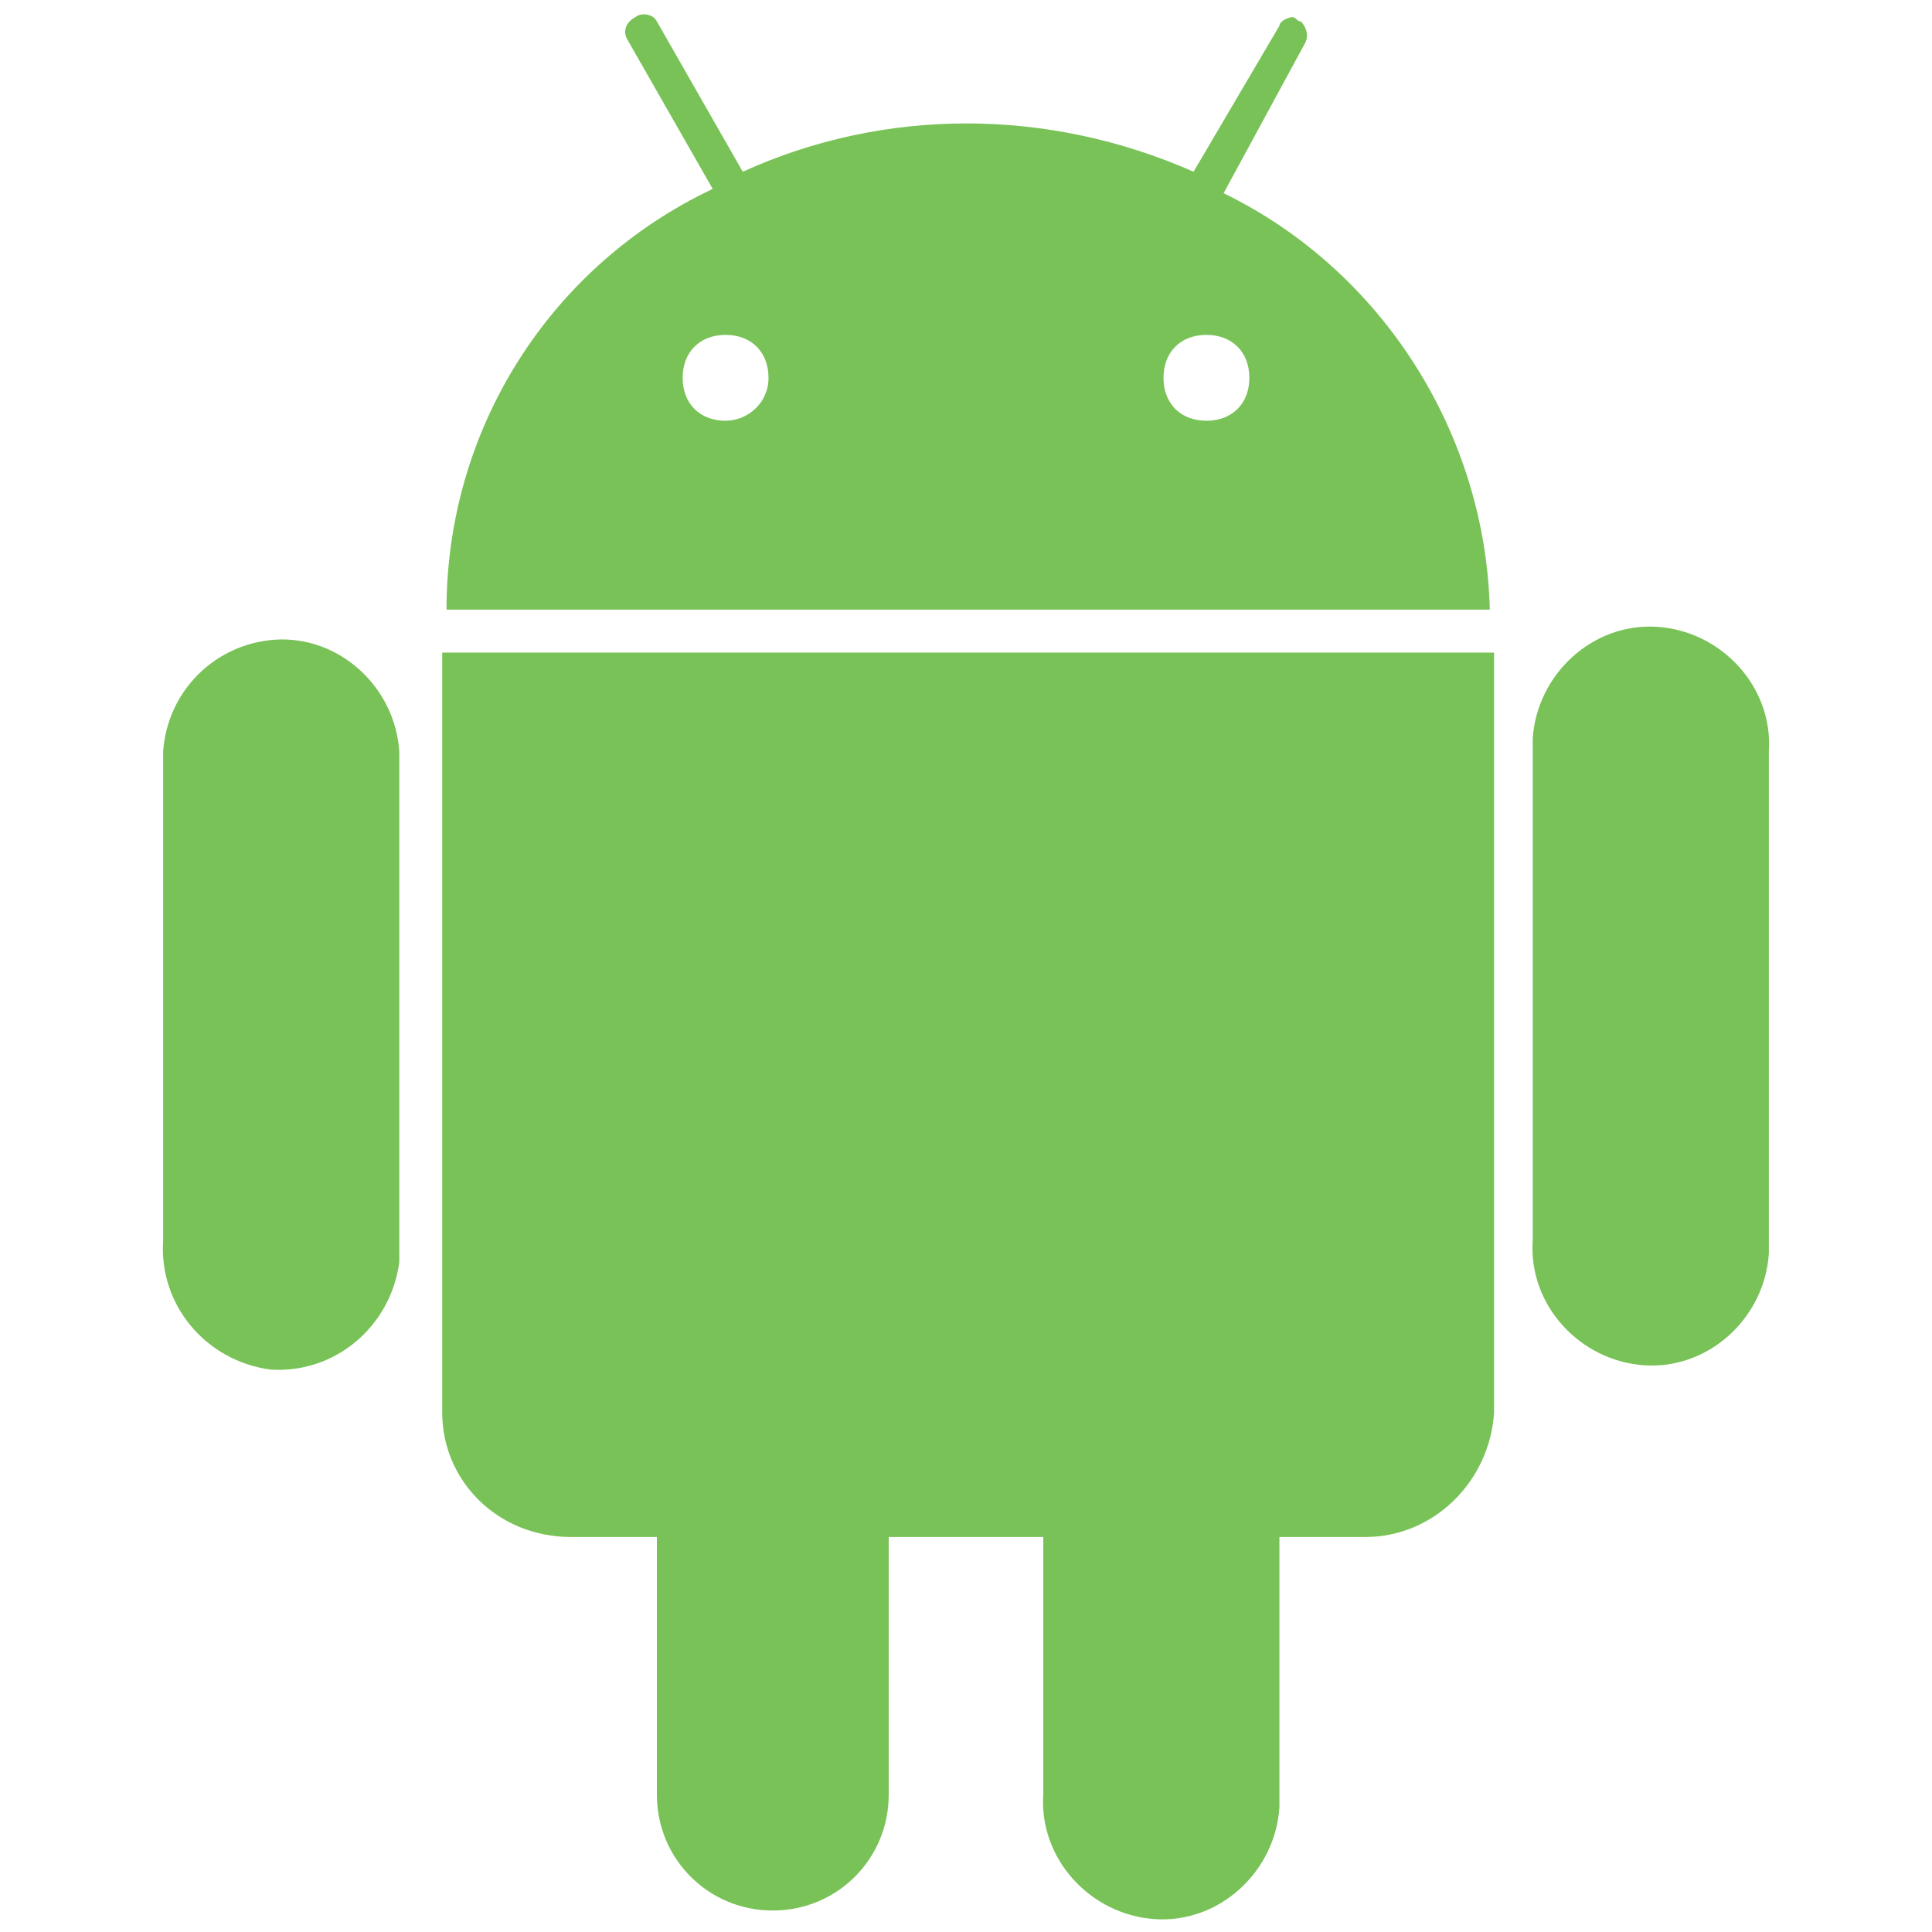
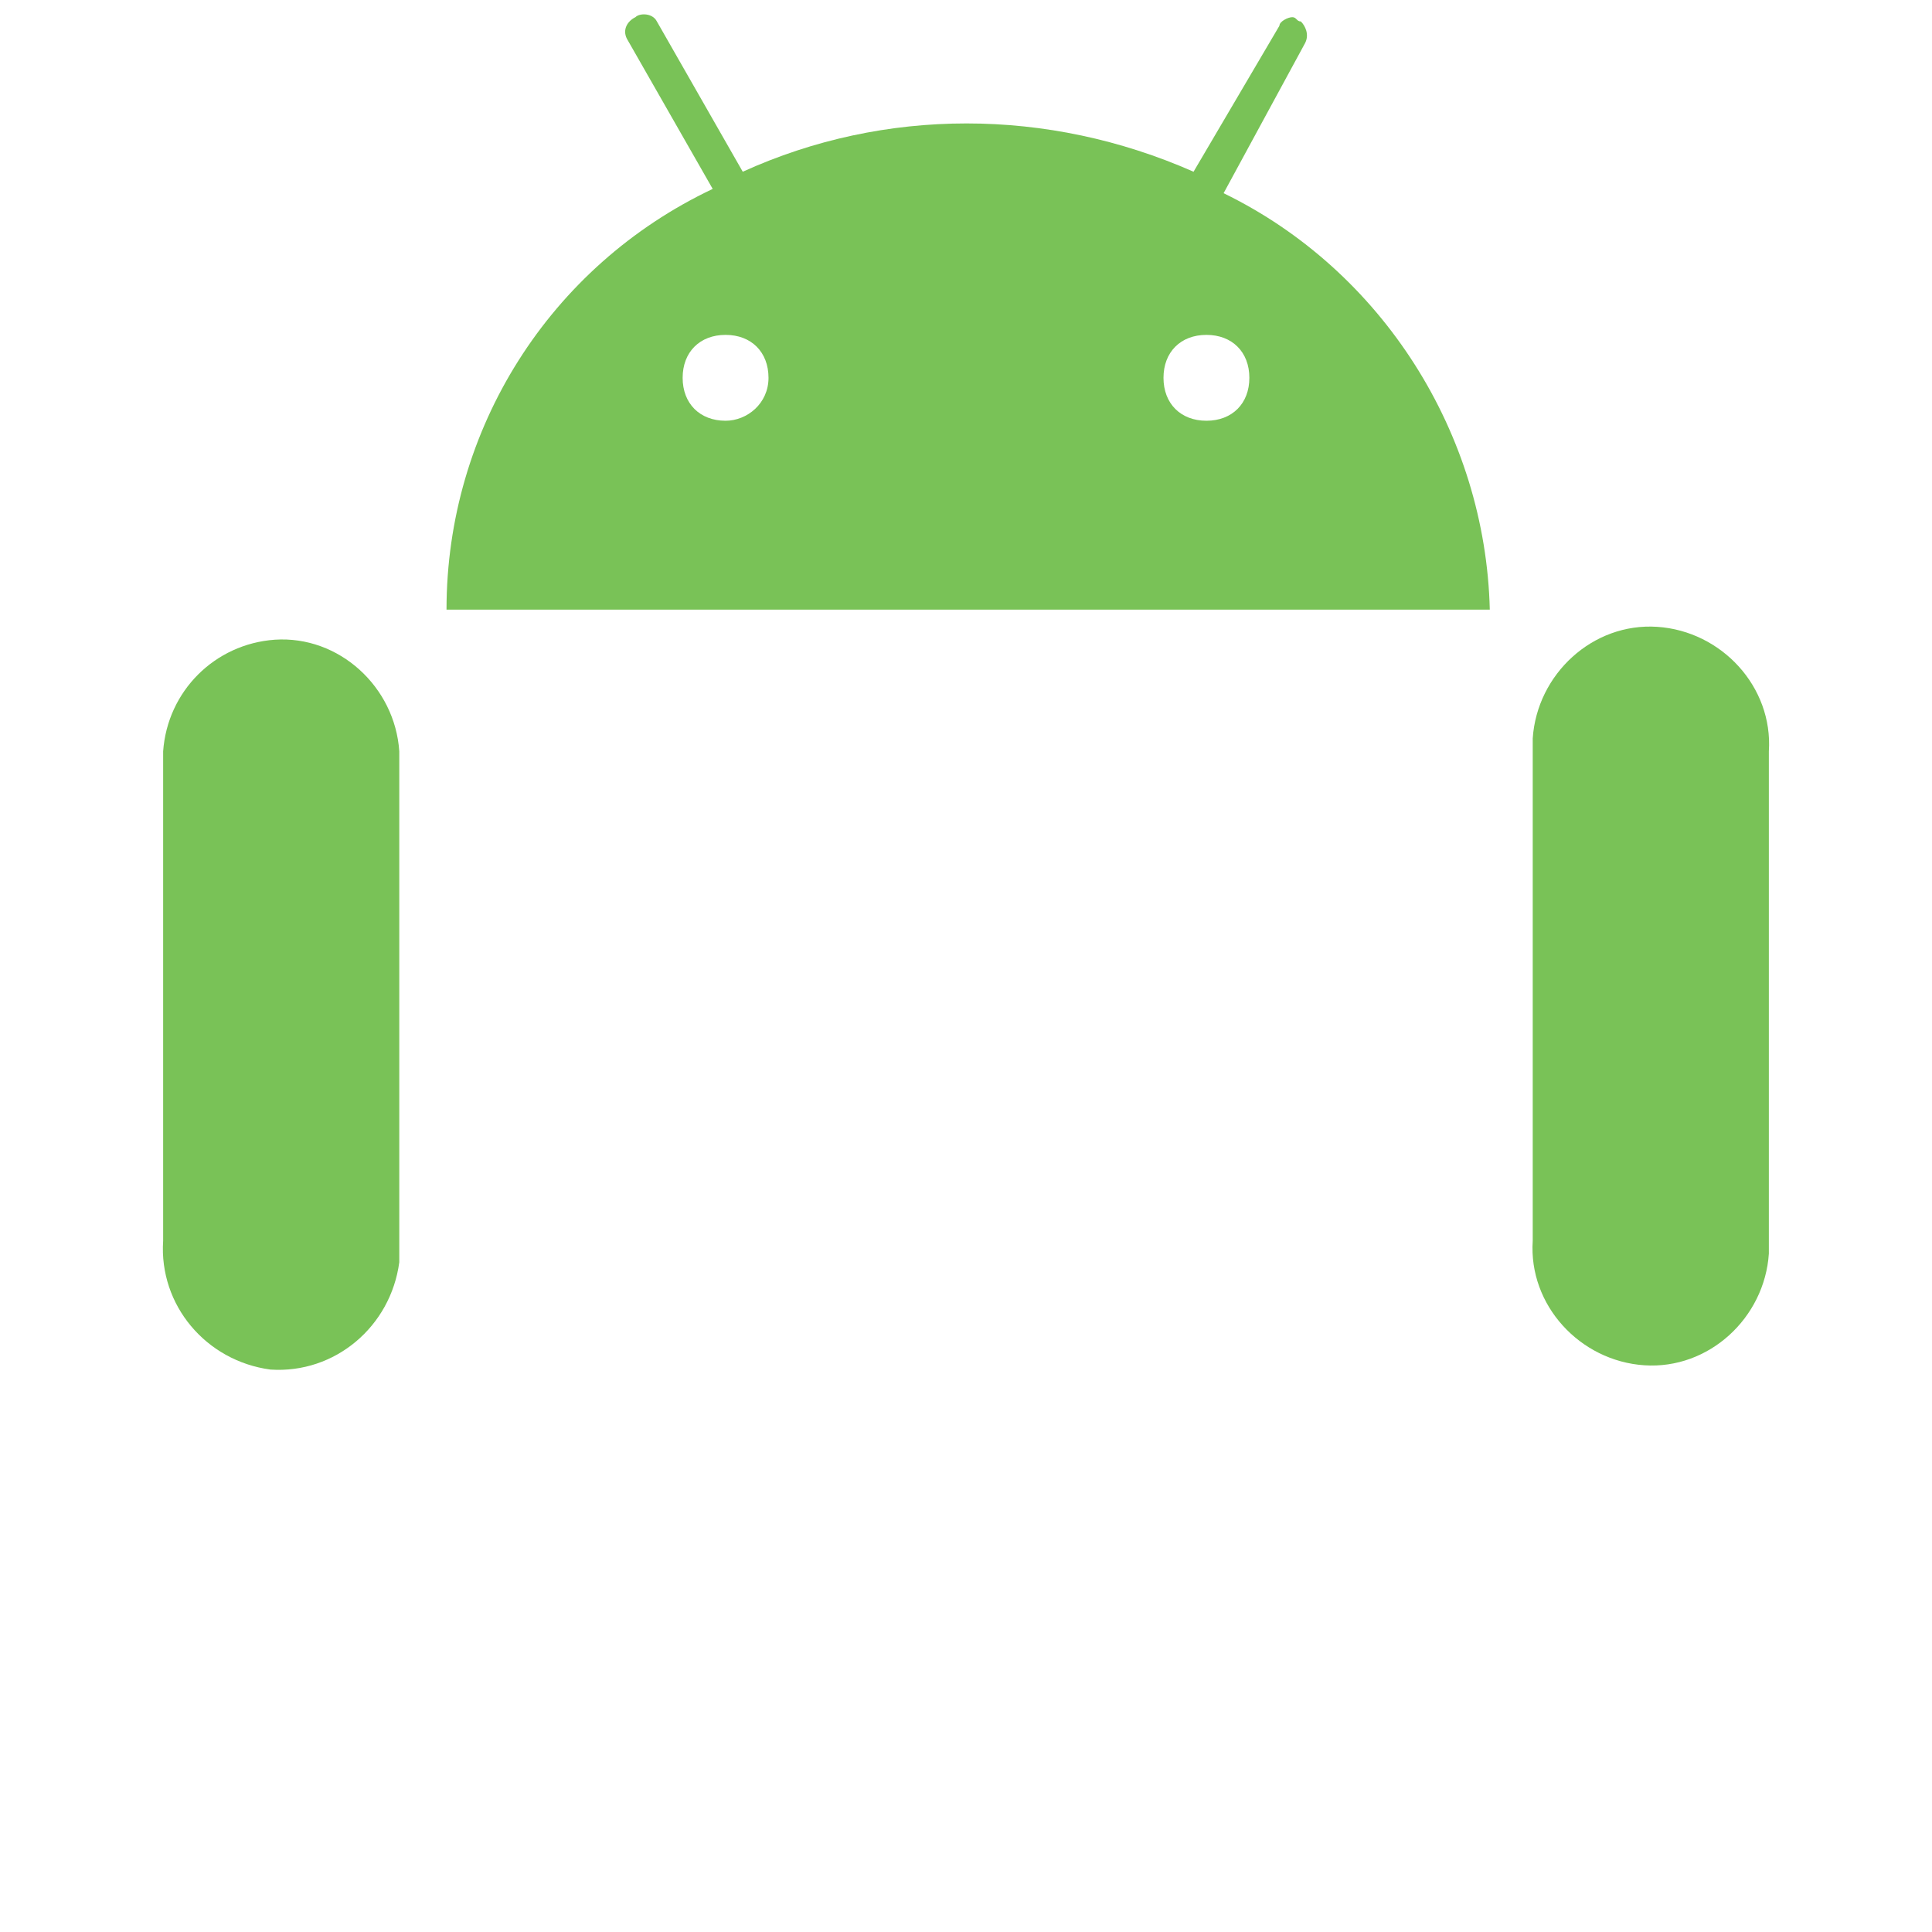
<svg xmlns="http://www.w3.org/2000/svg" version="1.1" id="Layer_1" x="0px" y="0px" viewBox="0 0 45 45" style="enable-background:new 0 0 45 45;" xml:space="preserve">
  <style type="text/css">
	.st0{fill:#79C257;}
</style>
  <path class="st0" d="M41.2,17.5c0.1-1.5-1.1-2.8-2.6-2.9c-1.5-0.1-2.8,1.1-2.9,2.6c0,0.1,0,0.2,0,0.3v11.4c-0.1,1.5,1.1,2.8,2.6,2.9  c1.5,0.1,2.8-1.1,2.9-2.6c0-0.1,0-0.2,0-0.3V17.5z" />
  <path class="st0" d="M9.3,17.5c-0.1-1.5-1.4-2.7-2.9-2.6C5,15,3.9,16.1,3.8,17.5v11.4c-0.1,1.5,1,2.8,2.5,3c1.5,0.1,2.8-1,3-2.5  c0-0.1,0-0.2,0-0.2V17.5z" />
  <path class="st0" d="M28.5,4.5L30.4,1c0.1-0.2,0-0.4-0.1-0.5l0,0c-0.1,0-0.1-0.1-0.2-0.1c-0.1,0-0.3,0.1-0.3,0.2l-2,3.4  c-3.4-1.5-7.2-1.5-10.5,0l-2-3.5c-0.1-0.2-0.4-0.2-0.5-0.1c-0.2,0.1-0.3,0.3-0.2,0.5c0,0,0,0,0,0l0,0l2,3.5  c-3.8,1.8-6.2,5.6-6.2,9.8h24.3C34.6,10.1,32.2,6.3,28.5,4.5z M16.9,9.8c-0.6,0-1-0.4-1-1s0.4-1,1-1c0.6,0,1,0.4,1,1  C17.9,9.4,17.4,9.8,16.9,9.8L16.9,9.8z M28.1,9.8c-0.6,0-1-0.4-1-1s0.4-1,1-1c0.6,0,1,0.4,1,1C29.1,9.4,28.7,9.8,28.1,9.8z" />
-   <path class="st0" d="M10.3,15.2v17.7c0,1.6,1.3,2.9,3,2.9h2v6c0,1.5,1.2,2.7,2.7,2.7c1.5,0,2.7-1.2,2.7-2.7v-6h3.6v6  c-0.1,1.5,1.1,2.8,2.6,2.9c1.5,0.1,2.8-1.1,2.9-2.6c0-0.1,0-0.2,0-0.3v-6h2c1.6,0,2.9-1.3,3-2.9l0,0V15.2H10.3z" />
</svg>